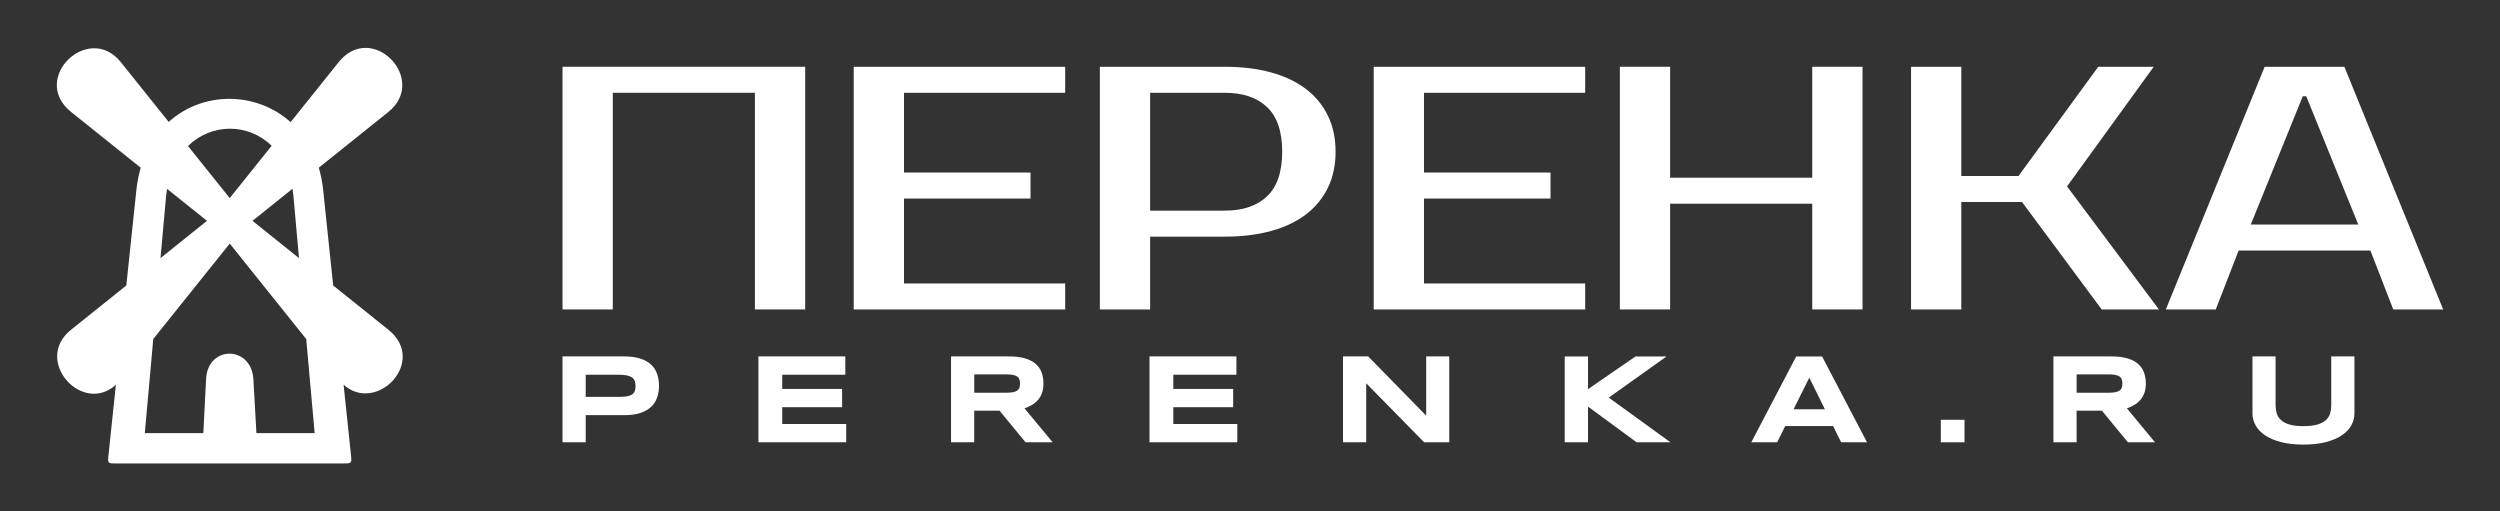
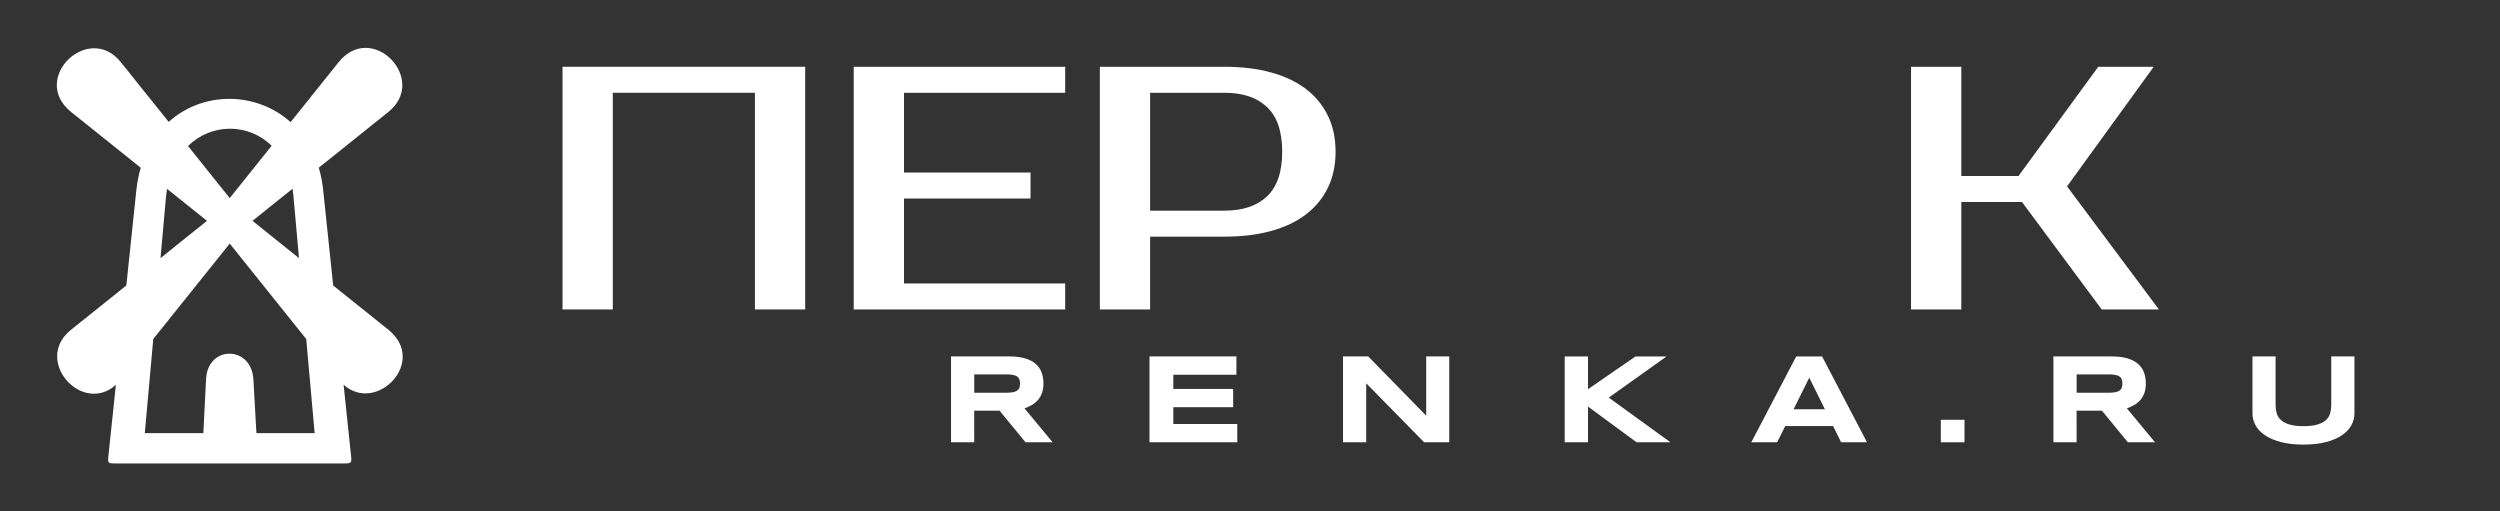
<svg xmlns="http://www.w3.org/2000/svg" viewBox="0 0 440 90">
  <rect x="0" y="0" width="440" height="90" fill="#333333" stroke="none" />
  <g fill="#f04343" fill-rule="none" stroke="none" stroke-width="1" stroke-linecap="butt" stroke-linejoin="miter" stroke-miterlimit="10" stroke-dasharray="" stroke-dashoffset="0" font-family="none" font-weight="none" font-size="none" text-anchor="none" style="mix-blend-mode: normal" transform="matrix(1, 0, 0, 1, -55, -190)">
    <g data-paper-data="{&quot;isGlobalGroup&quot;:true,&quot;bounds&quot;:{&quot;x&quot;:64.99999999999999,&quot;y&quot;:198.42758398909967,&quot;width&quot;:420,&quot;height&quot;:73.14483202180071}}">
      <g data-paper-data="{&quot;isSecondaryText&quot;:true}" fill-rule="nonzero">
-         <path d="M170.983,257.889c0,0.755 -0.11,1.45 -0.33,2.084c-0.22,0.634 -0.574,1.18 -1.061,1.638c-0.488,0.458 -1.12,0.816 -1.897,1.072c-0.777,0.257 -1.723,0.385 -2.837,0.385h-6.774v4.772h-4.08v-15.109h10.854c1.114,0 2.06,0.126 2.837,0.379c0.777,0.253 1.409,0.608 1.897,1.067c0.488,0.458 0.841,1.003 1.061,1.633c0.22,0.63 0.33,1.323 0.33,2.078zM166.859,257.955c0,-0.352 -0.049,-0.654 -0.148,-0.907c-0.099,-0.253 -0.262,-0.46 -0.489,-0.621c-0.227,-0.161 -0.524,-0.28 -0.891,-0.357c-0.367,-0.077 -0.817,-0.115 -1.353,-0.115h-5.894v3.893h5.894c0.535,0 0.986,-0.031 1.353,-0.093c0.367,-0.062 0.663,-0.169 0.891,-0.319c0.227,-0.15 0.39,-0.346 0.489,-0.588c0.099,-0.242 0.148,-0.539 0.148,-0.891z" data-paper-data="{&quot;glyphName&quot;:&quot;P&quot;,&quot;glyphIndex&quot;:0,&quot;firstGlyphOfWord&quot;:true,&quot;word&quot;:1}" style="fill: rgb(255, 255, 255);" />
-         <path d="M188.481,267.841v-15.109h15.296v3.222h-11.106v2.496h10.535v3.222h-10.535v2.947h11.26v3.222z" data-paper-data="{&quot;glyphName&quot;:&quot;E&quot;,&quot;glyphIndex&quot;:1,&quot;word&quot;:1}" style="fill: rgb(255, 255, 255);" />
        <path d="M226.463,267.841h-4.08v-15.109h10.227c1.1,0 2.033,0.114 2.799,0.341c0.766,0.227 1.389,0.55 1.869,0.968c0.48,0.418 0.828,0.922 1.045,1.512c0.216,0.59 0.324,1.248 0.324,1.974c0,0.638 -0.09,1.195 -0.269,1.671c-0.18,0.477 -0.422,0.885 -0.726,1.226c-0.304,0.341 -0.658,0.629 -1.061,0.863c-0.403,0.235 -0.828,0.429 -1.276,0.583l4.948,5.971h-4.772l-4.575,-5.564h-4.454zM234.524,257.504c0,-0.293 -0.038,-0.542 -0.115,-0.748c-0.077,-0.205 -0.211,-0.372 -0.401,-0.5c-0.191,-0.128 -0.445,-0.222 -0.764,-0.28c-0.319,-0.059 -0.717,-0.088 -1.193,-0.088h-5.586v3.233h5.586c0.477,0 0.874,-0.029 1.193,-0.088c0.319,-0.059 0.574,-0.152 0.764,-0.28c0.191,-0.128 0.324,-0.295 0.401,-0.5c0.077,-0.205 0.115,-0.455 0.115,-0.748z" data-paper-data="{&quot;glyphName&quot;:&quot;R&quot;,&quot;glyphIndex&quot;:2,&quot;word&quot;:1}" style="fill: rgb(255, 255, 255);" />
        <path d="M257.312,267.841v-15.109h15.296v3.222h-11.106v2.496h10.535v3.222h-10.535v2.947h11.26v3.222z" data-paper-data="{&quot;glyphName&quot;:&quot;E&quot;,&quot;glyphIndex&quot;:3,&quot;word&quot;:1}" style="fill: rgb(255, 255, 255);" />
        <path d="M305.646,267.841l-10.194,-10.381v10.381h-4.08v-15.109h4.432l10.205,10.425v-10.425h4.058v15.109z" data-paper-data="{&quot;glyphName&quot;:&quot;N&quot;,&quot;glyphIndex&quot;:4,&quot;word&quot;:1}" style="fill: rgb(255, 255, 255);" />
        <path d="M334.491,258.494l8.357,-5.762h5.465l-10.172,7.247l10.854,7.862h-5.949l-8.555,-6.279v6.279h-4.102v-15.109h4.102z" data-paper-data="{&quot;glyphName&quot;:&quot;K&quot;,&quot;glyphIndex&quot;:5,&quot;word&quot;:1}" style="fill: rgb(255, 255, 255);" />
        <path d="M377.624,264.982h-8.423l-1.419,2.859h-4.553l7.906,-15.109h4.553l7.906,15.109h-4.553zM370.664,262.035h5.52l-2.749,-5.564z" data-paper-data="{&quot;glyphName&quot;:&quot;A&quot;,&quot;glyphIndex&quot;:6,&quot;word&quot;:1}" style="fill: rgb(255, 255, 255);" />
        <path d="M396.584,267.841v-3.959h4.168v3.959z" data-paper-data="{&quot;glyphName&quot;:&quot;.&quot;,&quot;glyphIndex&quot;:7,&quot;word&quot;:1}" style="fill: rgb(255, 255, 255);" />
        <path d="M420.482,267.841h-4.08v-15.109h10.227c1.1,0 2.033,0.114 2.799,0.341c0.766,0.227 1.389,0.55 1.869,0.968c0.48,0.418 0.828,0.922 1.045,1.512c0.216,0.59 0.324,1.248 0.324,1.974c0,0.638 -0.09,1.195 -0.269,1.671c-0.18,0.477 -0.422,0.885 -0.726,1.226c-0.304,0.341 -0.658,0.629 -1.061,0.863c-0.403,0.235 -0.828,0.429 -1.276,0.583l4.948,5.971h-4.772l-4.575,-5.564h-4.454zM428.542,257.504c0,-0.293 -0.038,-0.542 -0.115,-0.748c-0.077,-0.205 -0.211,-0.372 -0.401,-0.5c-0.191,-0.128 -0.445,-0.222 -0.764,-0.28c-0.319,-0.059 -0.717,-0.088 -1.193,-0.088h-5.586v3.233h5.586c0.477,0 0.874,-0.029 1.193,-0.088c0.319,-0.059 0.574,-0.152 0.764,-0.28c0.191,-0.128 0.324,-0.295 0.401,-0.5c0.077,-0.205 0.115,-0.455 0.115,-0.748z" data-paper-data="{&quot;glyphName&quot;:&quot;R&quot;,&quot;glyphIndex&quot;:8,&quot;word&quot;:1}" style="fill: rgb(255, 255, 255);" />
        <path d="M469.38,262.749c0,0.755 -0.187,1.466 -0.561,2.133c-0.374,0.667 -0.935,1.25 -1.682,1.748c-0.748,0.499 -1.681,0.893 -2.799,1.182c-1.118,0.29 -2.425,0.434 -3.92,0.434c-1.496,0 -2.806,-0.145 -3.931,-0.434c-1.125,-0.29 -2.062,-0.684 -2.81,-1.182c-0.748,-0.499 -1.309,-1.081 -1.682,-1.748c-0.374,-0.667 -0.561,-1.378 -0.561,-2.133v-10.018h4.069v8.555c0,0.506 0.064,0.984 0.192,1.435c0.128,0.451 0.37,0.845 0.726,1.182c0.356,0.337 0.854,0.605 1.496,0.803c0.641,0.198 1.475,0.297 2.502,0.297c1.019,0 1.847,-0.099 2.485,-0.297c0.638,-0.198 1.134,-0.466 1.49,-0.803c0.356,-0.337 0.596,-0.731 0.72,-1.182c0.125,-0.451 0.187,-0.929 0.187,-1.435v-8.555h4.08z" data-paper-data="{&quot;glyphName&quot;:&quot;U&quot;,&quot;glyphIndex&quot;:9,&quot;lastGlyphOfWord&quot;:true,&quot;word&quot;:1}" style="fill: rgb(255, 255, 255);" />
      </g>
      <g data-paper-data="{&quot;isPrimaryText&quot;:true}" fill-rule="nonzero">
        <path d="M196.713,201.752v42.709h-8.847v-38.133h-25.015v38.133h-8.847v-42.709z" data-paper-data="{&quot;glyphName&quot;:&quot;П&quot;,&quot;glyphIndex&quot;:0,&quot;firstGlyphOfWord&quot;:true,&quot;word&quot;:1}" style="fill: rgb(255, 255, 255);" />
        <path d="M214.102,206.328v14.033h22.27v4.576h-22.27v14.948h28.371v4.576h-37.218v-42.709h37.218v4.576z" data-paper-data="{&quot;glyphName&quot;:&quot;Е&quot;,&quot;glyphIndex&quot;:1,&quot;word&quot;:1}" style="fill: rgb(255, 255, 255);" />
        <path d="M270.539,201.752c3.051,0 5.786,0.336 8.206,1.007c2.42,0.671 4.464,1.647 6.132,2.929c1.668,1.281 2.949,2.847 3.844,4.698c0.895,1.851 1.342,3.956 1.342,6.315c0,2.359 -0.447,4.464 -1.342,6.315c-0.895,1.851 -2.176,3.417 -3.844,4.698c-1.668,1.281 -3.712,2.257 -6.132,2.929c-2.42,0.671 -5.156,1.007 -8.206,1.007h-13.118v12.813h-8.847v-42.709zM257.421,206.328v20.744h13.118c3.213,0 5.705,-0.844 7.474,-2.532c1.769,-1.688 2.654,-4.301 2.654,-7.84c0,-3.539 -0.885,-6.152 -2.654,-7.84c-1.769,-1.688 -4.261,-2.532 -7.474,-2.532z" data-paper-data="{&quot;glyphName&quot;:&quot;Р&quot;,&quot;glyphIndex&quot;:2,&quot;word&quot;:1}" style="fill: rgb(255, 255, 255);" />
-         <path d="M305.621,206.328v14.033h22.27v4.576h-22.27v14.948h28.371v4.576h-37.218v-42.709h37.218v4.576z" data-paper-data="{&quot;glyphName&quot;:&quot;Е&quot;,&quot;glyphIndex&quot;:3,&quot;word&quot;:1}" style="fill: rgb(255, 255, 255);" />
-         <path d="M382.803,201.752v42.709h-8.847v-18.609h-25.015v18.609h-8.847v-42.709h8.847v19.524h25.015v-19.524z" data-paper-data="{&quot;glyphName&quot;:&quot;Н&quot;,&quot;glyphIndex&quot;:4,&quot;word&quot;:1}" style="fill: rgb(255, 255, 255);" />
        <path d="M418.801,222.802l16.168,21.66h-10.067l-14.033,-18.914h-10.677v18.914h-8.847v-42.709h8.847v19.219h10.067l14.033,-19.219h9.762z" data-paper-data="{&quot;glyphName&quot;:&quot;К&quot;,&quot;glyphIndex&quot;:5,&quot;word&quot;:1}" style="fill: rgb(255, 255, 255);" />
-         <path d="M451.138,229.513h18.914l-9.152,-22.575h-0.61zM467.611,201.752l17.389,42.709h-8.786l-4.027,-10.372h-23.185l-4.027,10.372h-8.786l17.389,-42.709z" data-paper-data="{&quot;glyphName&quot;:&quot;А&quot;,&quot;glyphIndex&quot;:6,&quot;lastGlyphOfWord&quot;:true,&quot;word&quot;:1}" style="fill: rgb(255, 255, 255);" />
      </g>
      <g data-paper-data="{&quot;fillRule&quot;:&quot;evenodd&quot;,&quot;fillRuleOriginal&quot;:&quot;evenodd&quot;,&quot;isIcon&quot;:true,&quot;iconStyle&quot;:&quot;standalone&quot;,&quot;selectedEffects&quot;:{&quot;container&quot;:&quot;&quot;,&quot;transformation&quot;:&quot;&quot;,&quot;pattern&quot;:&quot;&quot;},&quot;bounds&quot;:{&quot;x&quot;:64.99999999999999,&quot;y&quot;:198.42758398909967,&quot;width&quot;:60.87263460428811,&quot;height&quot;:73.14483202180071},&quot;widthRatioIconToContainer&quot;:0.5223241119198794,&quot;heightRatioIconToContainer&quot;:0.6276270063826755,&quot;relativeBoundsIconToContainer&quot;:{&quot;top&quot;:0.0077104219531394695,&quot;left&quot;:-0.0001888656289700301},&quot;iconType&quot;:&quot;icon&quot;,&quot;rawIconId&quot;:&quot;459369&quot;,&quot;combineTerms&quot;:&quot;Деревня&quot;,&quot;isDetailed&quot;:false,&quot;suitableAsStandaloneIcon&quot;:true}" fill-rule="evenodd">
        <path d="M67.514,209.704c-7.313,-5.872 3.096,-15.854 8.755,-8.755l8.421,10.508c6.038,-5.454 15.409,-5.375 21.456,0.038l8.451,-10.546c5.872,-7.313 15.854,3.043 8.755,8.755l-12.245,9.812c0.359,1.212 0.62,2.515 0.768,3.907l1.765,16.826l9.712,7.782c6.953,5.583 -2.066,14.881 -7.88,9.681l1.314,12.525c0.16,1.335 0,1.335 -1.388,1.335h-39.982c-1.335,0 -1.495,0 -1.335,-1.335l1.316,-12.518c-5.919,5.39 -14.641,-4.302 -7.882,-9.688l9.72,-7.789l1.757,-16.713c0.151,-1.431 0.416,-2.766 0.778,-4.005zM84.396,223.232c-0.073,0.441 -0.131,0.896 -0.174,1.365l-0.971,10.824l8.178,-6.553zM81.973,249.668l-1.487,16.566h10.303l0.48,-9.502c0.267,-5.979 7.954,-5.979 8.327,0l0.534,9.502h10.249l-1.482,-16.561l-13.464,-16.802zM107.622,235.427l-0.979,-10.937c-0.038,-0.436 -0.091,-0.861 -0.156,-1.273l-7.051,5.65zM102.811,215.656c-4.124,-4.016 -10.586,-4.007 -14.724,0.041l7.346,9.166z" data-paper-data="{&quot;isPathIcon&quot;:true}" style="fill: rgb(255, 255, 255);" />
      </g>
    </g>
  </g>
</svg>